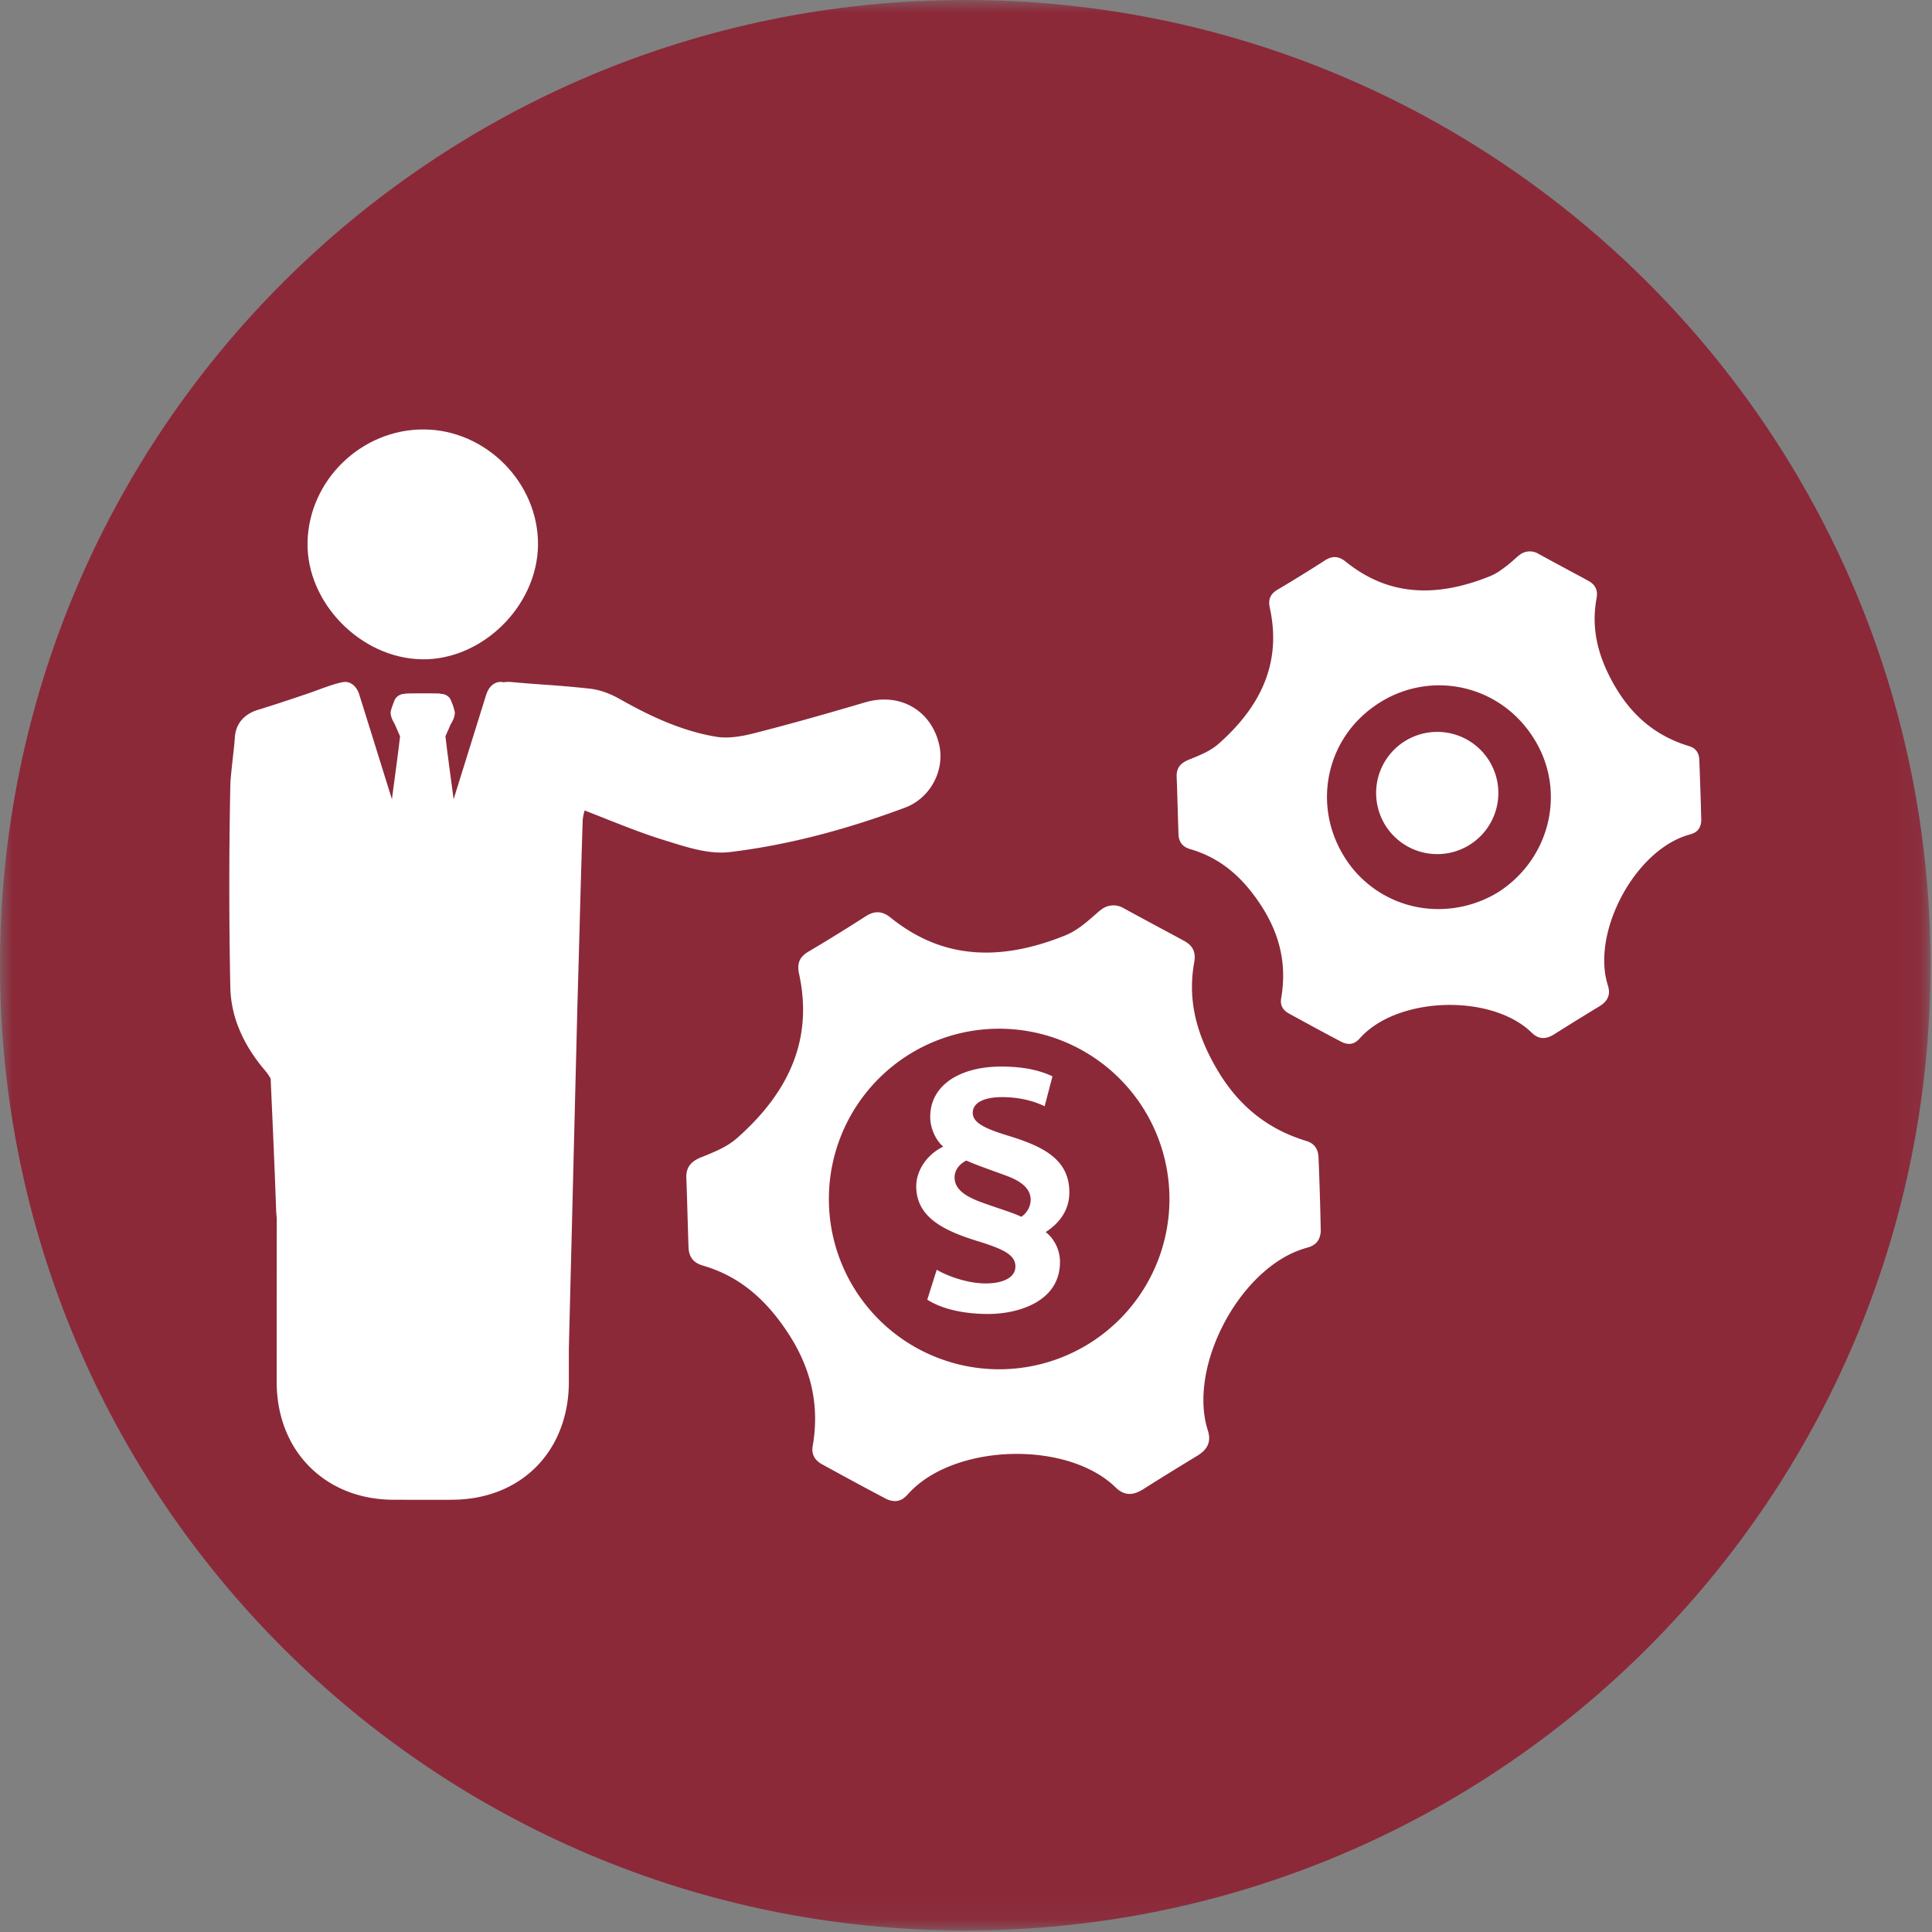
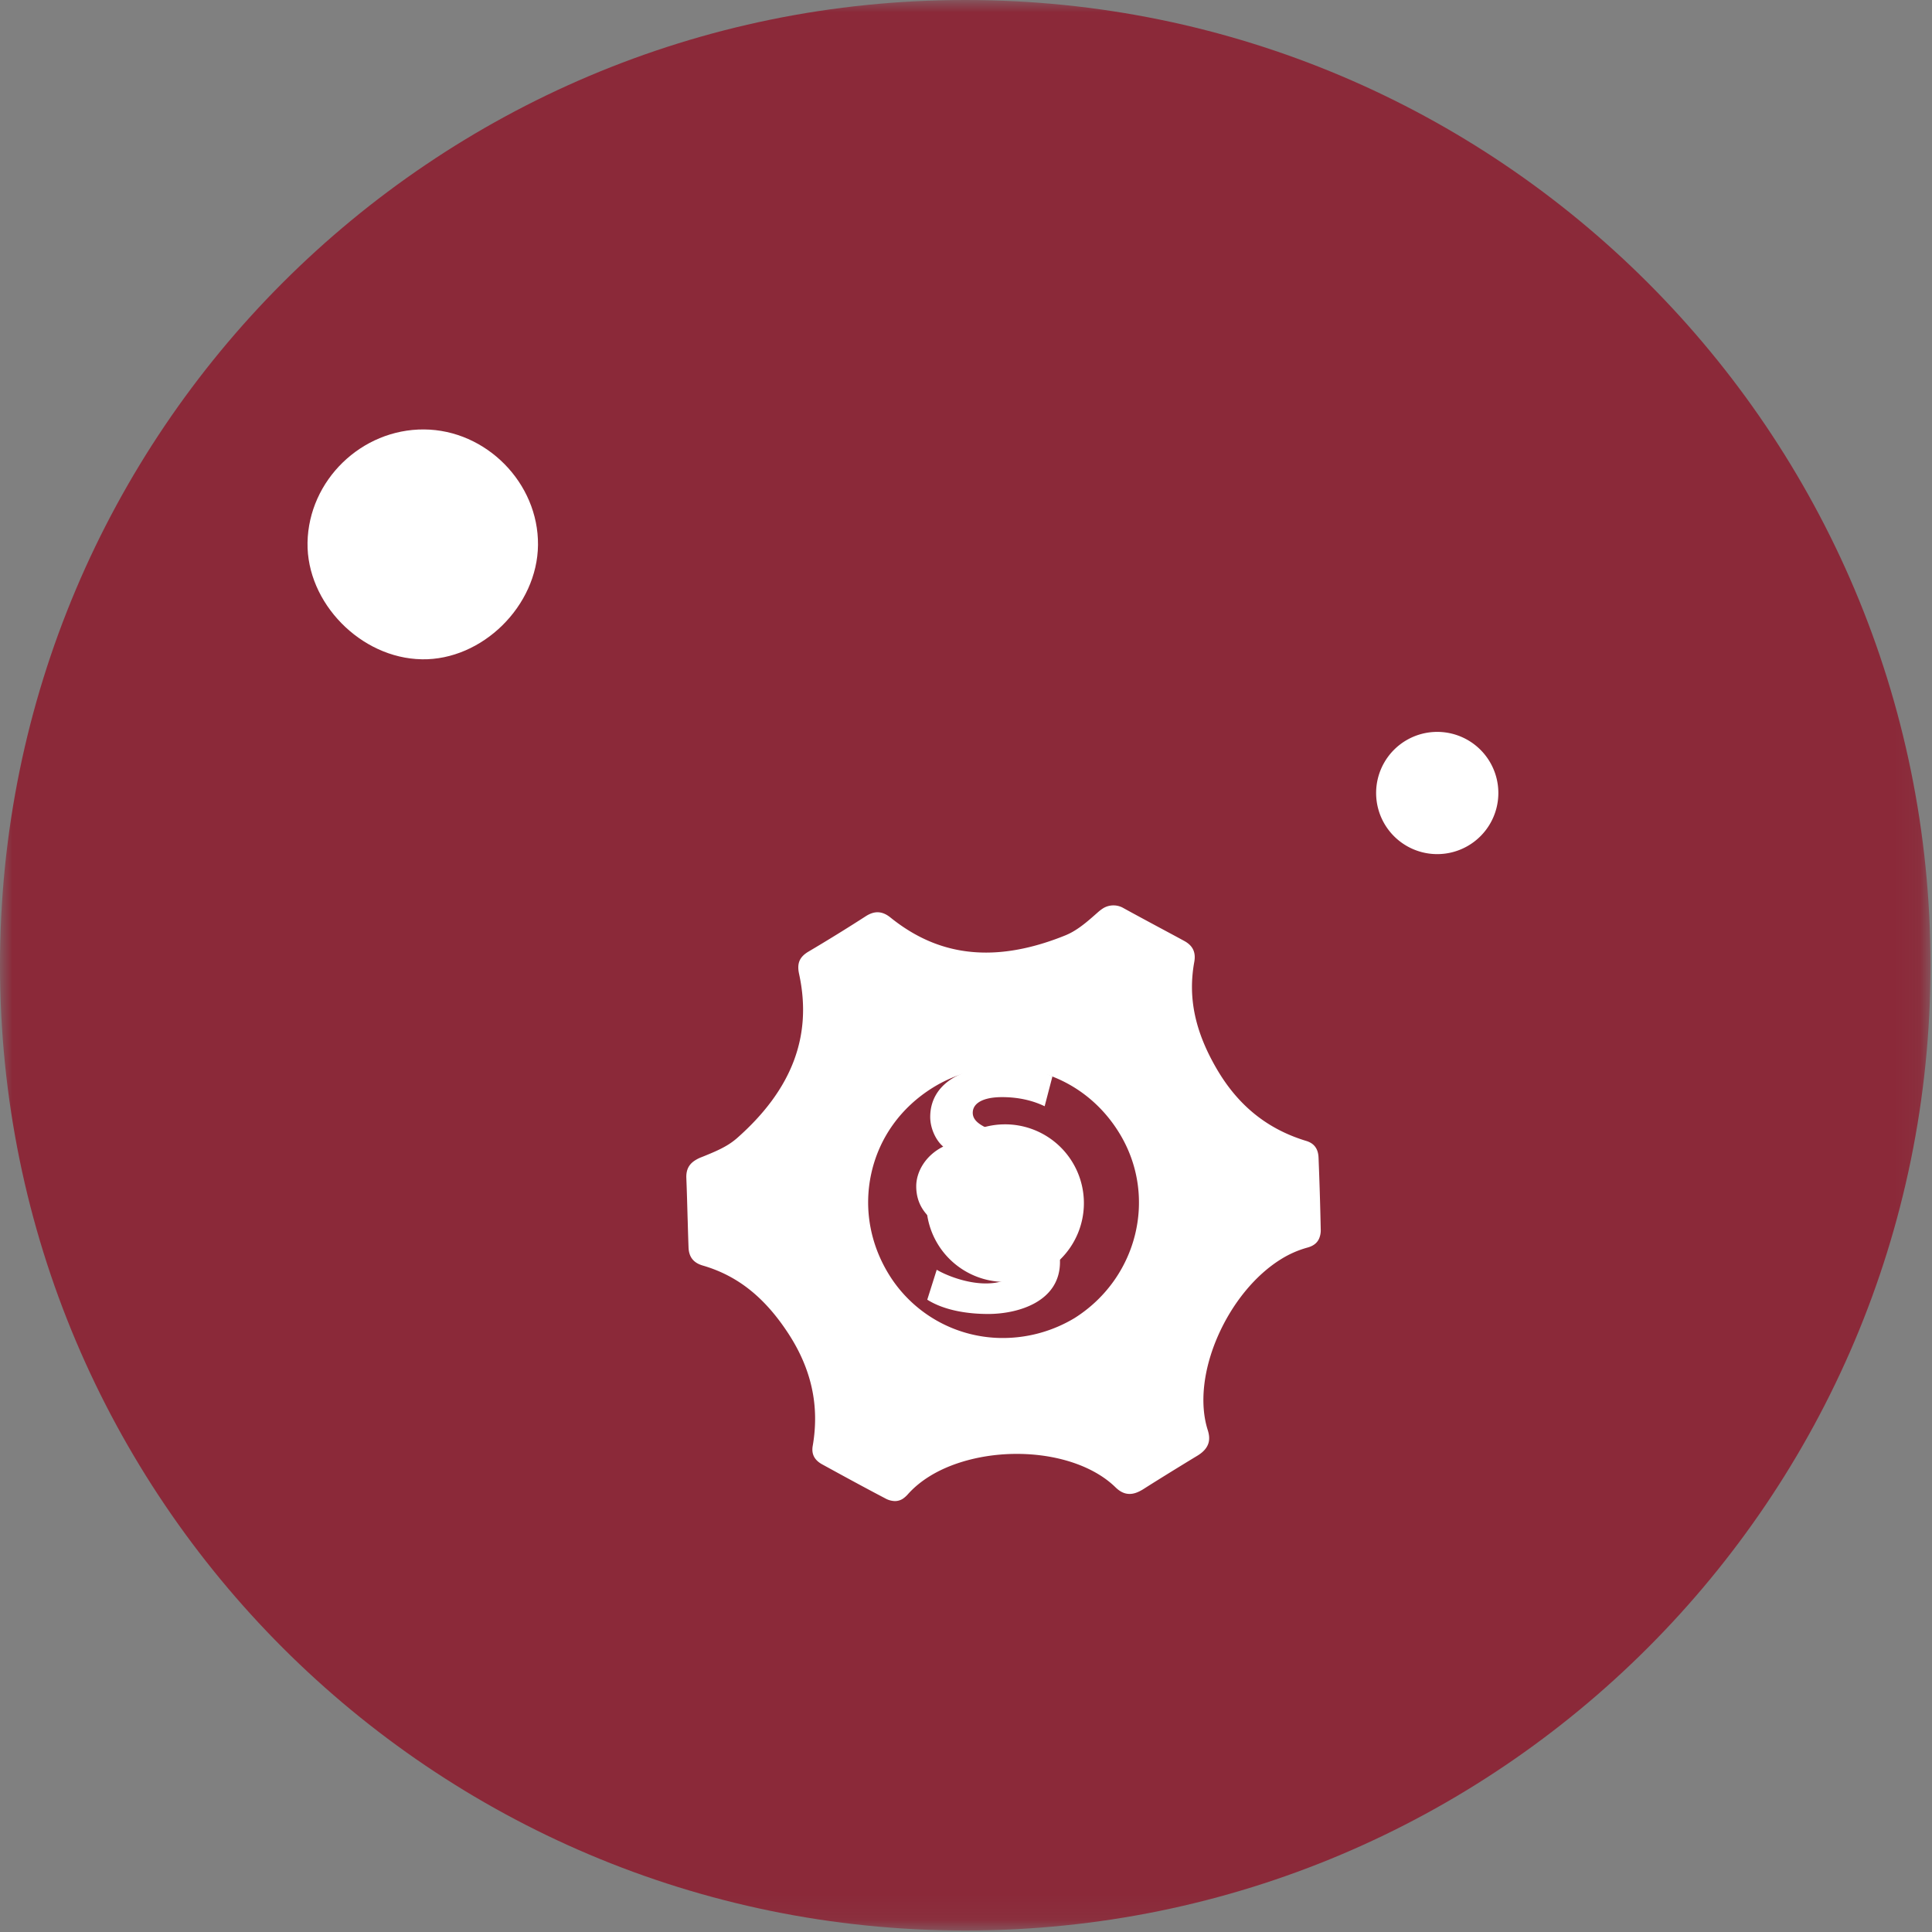
<svg xmlns="http://www.w3.org/2000/svg" xmlns:xlink="http://www.w3.org/1999/xlink" width="79" height="79">
  <rect width="100%" height="100%" fill="#808080" stroke="none" />
  <defs>
    <path id="a" d="M0 0h78.939v78.939H0z" />
-     <path id="c" d="M0 0h78.939v78.939H0z" />
    <path id="e" d="M0 0h78.939v78.939H0z" />
    <path id="g" d="M0 0h78.939v78.939H0z" />
    <path id="i" d="M0 0h78.939v78.939H0z" />
-     <path id="k" d="M0 0h78.939v78.939H0z" />
    <path id="m" d="M0 0h78.939v78.939H0z" />
    <path id="o" d="M0 0h78.939v78.939H0z" />
    <path id="q" d="M0 0h78.939v78.939H0z" />
  </defs>
  <g fill="none" fill-rule="evenodd">
    <g>
      <mask id="b" fill="#fff">
        <use xlink:href="#a" />
      </mask>
      <path d="M39.469 78.939c21.798 0 39.47-17.671 39.47-39.47C78.939 17.67 61.269 0 39.469 0 17.67 0 0 17.671 0 39.469c0 21.798 17.671 39.47 39.469 39.47" fill="#8B2939" mask="url(#b)" />
    </g>
    <g>
      <mask id="d" fill="#fff">
        <use xlink:href="#c" />
      </mask>
      <path d="M38.403 30.449c-.258-1.122-1.14-1.845-2.247-1.845-.261 0-.527.04-.794.119-1.75.518-3.192.92-4.536 1.262-.642.164-1.139.209-1.541.141-1.512-.252-2.851-.926-3.961-1.552-.279-.158-.715-.358-1.2-.414a43.95 43.95 0 0 0-1.906-.166c-.422-.032-.858-.063-1.284-.103a1.424 1.424 0 0 0-.345.008.539.539 0 0 0-.233-.004c-.19.051-.334.183-.426.387a1.347 1.347 0 0 0-.046.118c-.019.054-.169.539-.458 1.464-.28.9-.633 2.036-.878 2.816l-.074-.56c-.039-.281-.075-.561-.11-.82l-.072-.55-.005-.032a.44.44 0 0 0-.01-.085l-.033-.28-.03-.242c.041-.1.084-.196.129-.294l.016-.038c.023-.059.052-.123.078-.178l.05-.08v-.01a.792.792 0 0 0 .113-.377 2.33 2.33 0 0 0-.189-.553l.003-.001c-.102-.149-.233-.182-.275-.194l-.048-.012h-.051c-.047-.016-.085-.015-.101-.016-.102-.006-.333-.006-.651-.006-.32 0-.55 0-.64.006-.026 0-.066 0-.112.016l-.071.004-.029.008a.453.453 0 0 0-.264.178c-.022.026-.04.064-.107.246-.078.218-.091.271-.091.324 0 .156.06.277.112.377l.05.09c.027.055.055.119.079.178l.016.038c.044.098.085.194.128.293-.005.049-.017.131-.029.241l-.034.28a169.683 169.683 0 0 1-.196 1.489l-.074.559c-.245-.779-.597-1.915-.878-2.815L14.69 28.4a.867.867 0 0 0-.201-.351.605.605 0 0 0-.273-.156.506.506 0 0 0-.092-.009c-.148 0-.419.075-.909.249l-.315.115a11.57 11.57 0 0 1-.241.087c-.681.232-1.348.455-2.015.662l-.064.02-.025.006c-.798.245-.94.83-.954 1.159-.005.12-.042.465-.08.798-.048.44-.098.895-.102 1.098a206.233 206.233 0 0 0-.002 8.268c.01.6.136 1.19.367 1.743.234.574.59 1.141 1.064 1.696a1.922 1.922 0 0 1 .219.322l.03.673.01.225c.06 1.338.13 2.91.183 4.444.004.117.013.237.027.36l-.002 2.152-.001 4.56c.003 1.537.596 2.87 1.671 3.75.84.69 1.919 1.054 3.118 1.054h.015c.194 0 .387 0 .581.002H17.875c.195-.002.386.005.594-.002 2.497 0 4.352-1.547 4.725-3.941.044-.279.066-.569.066-.861v-1.357l.351-14.072.068-2.411c.045-1.673.092-3.401.146-5.101.004-.145.041-.295.079-.442.297.115.59.232.878.345l.104.042c.83.327 1.523.596 2.256.822l.23.071c.694.218 1.413.441 2.118.441.123 0 .243-.006.356-.02 2.284-.277 4.626-.872 7.165-1.818 1.023-.383 1.635-1.514 1.392-2.575" fill="#FFF" mask="url(#d)" />
    </g>
    <g>
      <mask id="f" fill="#fff">
        <use xlink:href="#e" />
      </mask>
      <path d="M17.245 26.959c2.47.044 4.729-2.179 4.754-4.675.024-2.534-2.12-4.706-4.659-4.724-2.56-.017-4.72 2.081-4.765 4.628-.041 2.46 2.175 4.727 4.67 4.77" fill="#FFF" mask="url(#f)" />
    </g>
    <g>
      <mask id="h" fill="#fff">
        <use xlink:href="#g" />
      </mask>
      <path d="M43.949 53.89a5.689 5.689 0 0 1-3 .821 5.465 5.465 0 0 1-4.505-2.447c-.849-1.29-1.14-2.81-.817-4.279.32-1.456 1.204-2.696 2.52-3.513a5.52 5.52 0 0 1 2.956-.828c.428.005.86.061 1.28.167 1.457.37 2.686 1.309 3.46 2.645 1.478 2.558.643 5.824-1.894 7.434m9.967-6.547c-.012-.366-.177-.592-.503-.69-1.585-.48-2.783-1.442-3.66-2.945-.894-1.532-1.184-2.922-.918-4.377.07-.392-.06-.665-.411-.856-.293-.16-.585-.316-.879-.474l-.174-.093c-.442-.238-.945-.508-1.425-.772a.814.814 0 0 0-.831-.001 1.743 1.743 0 0 0-.214.161l-.075.066c-.26.23-.555.49-.868.682a2.595 2.595 0 0 1-.392.202c-1.184.48-2.301.718-3.321.705-1.405-.016-2.66-.487-3.837-1.436-.386-.311-.708-.235-.99-.061-.77.497-1.563.987-2.38 1.47-.35.216-.455.476-.364.897.551 2.532-.283 4.735-2.55 6.729a2.883 2.883 0 0 1-.357.261c-.313.194-.678.342-1 .473l-.088.035a1.37 1.37 0 0 0-.243.12c-.271.167-.386.396-.371.74.022.55.037 1.12.051 1.622l.004.105c.01.364.021.728.034 1.088.012.401.197.642.584.755 1.418.412 2.53 1.296 3.498 2.779.95 1.458 1.277 2.96.998 4.586-.062.339.066.59.387.765.956.525 1.76.962 2.579 1.391a.847.847 0 0 0 .383.109.587.587 0 0 0 .325-.089c.068-.044.138-.104.206-.179.247-.28.551-.532.904-.75 1.036-.64 2.497-.975 3.962-.901 1.501.076 2.821.568 3.623 1.347.13.128.317.277.578.28.169.002.339-.055.552-.184.42-.268.835-.524 1.11-.695.277-.17.693-.427 1.133-.693.548-.339.505-.736.407-1.045-.338-1.067-.184-2.466.418-3.84.593-1.35 1.533-2.494 2.579-3.141a4.089 4.089 0 0 1 1.081-.475c.163-.045.389-.137.489-.397a.868.868 0 0 0 .055-.35 146.78 146.78 0 0 0-.089-2.925" fill="#FFF" fill-rule="nonzero" mask="url(#h)" />
    </g>
    <g>
      <mask id="j" fill="#fff">
        <use xlink:href="#i" />
      </mask>
      <path d="M41.042 45.975a3.222 3.222 0 1 1 0 6.443 3.222 3.222 0 0 1 0-6.443" fill="#FFF" mask="url(#j)" />
    </g>
    <g>
      <mask id="l" fill="#fff">
        <use xlink:href="#k" />
      </mask>
      <path d="M61.245 36.492a4.697 4.697 0 0 1-2.479.68 4.51 4.51 0 0 1-3.724-2.023c-.702-1.066-.942-2.323-.675-3.538.266-1.204.995-2.229 2.082-2.902a4.56 4.56 0 0 1 2.444-.686c.355.005.71.05 1.06.138 1.204.305 2.22 1.081 2.858 2.188 1.223 2.113.533 4.814-1.566 6.143m8.241-5.412c-.012-.301-.146-.487-.417-.57-1.31-.396-2.3-1.193-3.026-2.436-.74-1.265-.98-2.415-.758-3.619.058-.325-.051-.55-.341-.707-.24-.132-.484-.263-.727-.393l-.14-.076c-.368-.197-.782-.42-1.178-.638a.677.677 0 0 0-.688-.001 1.435 1.435 0 0 0-.177.134l-.064.055a5.61 5.61 0 0 1-.716.563c-.11.068-.216.123-.325.168-.978.396-1.901.593-2.745.582-1.163-.013-2.201-.402-3.173-1.187-.319-.256-.586-.195-.819-.05a59.55 59.55 0 0 1-1.967 1.215c-.288.179-.376.394-.301.742.456 2.094-.233 3.914-2.108 5.563a2.27 2.27 0 0 1-.295.215c-.258.16-.561.282-.827.391l-.073.029a1.241 1.241 0 0 0-.2.1c-.224.139-.319.328-.307.613.02.453.031.924.044 1.34l.002.087c.009.301.018.6.029.899.01.331.162.53.482.623 1.173.342 2.094 1.072 2.892 2.298.788 1.206 1.057 2.446.826 3.791-.052.282.055.489.32.634.791.434 1.455.796 2.131 1.15a.743.743 0 0 0 .319.09.487.487 0 0 0 .267-.075.76.76 0 0 0 .171-.148c.206-.23.456-.438.748-.618.858-.53 2.064-.806 3.276-.744 1.24.063 2.331.468 2.995 1.112.11.107.264.232.48.233.139.001.279-.045.457-.154.346-.218.69-.433.916-.573.23-.14.572-.353.937-.573.453-.28.416-.608.337-.864-.28-.881-.153-2.037.345-3.173.49-1.117 1.267-2.063 2.132-2.598.291-.18.591-.311.894-.392.133-.038.322-.113.403-.328a.696.696 0 0 0 .047-.29c-.019-.824-.049-1.65-.078-2.42" fill="#FFF" fill-rule="nonzero" mask="url(#l)" />
    </g>
    <g>
      <mask id="n" fill="#fff">
        <use xlink:href="#m" />
      </mask>
-       <path d="M40.856 55.99a6.963 6.963 0 1 0 0-13.926 6.963 6.963 0 0 0 0 13.926" fill="#8B2939" mask="url(#n)" />
    </g>
    <g>
      <mask id="p" fill="#fff">
        <use xlink:href="#o" />
      </mask>
      <path d="M40.189 49.182c.611.227 1.262.413 1.569.573a.843.843 0 0 0 .386-.691c0-.386-.265-.705-.918-.959-.557-.212-1.315-.465-1.713-.651-.28.145-.48.385-.48.691 0 .44.36.759 1.156 1.037zm2.527-3.947c-.387-.186-.959-.373-1.742-.373-.785 0-1.198.253-1.198.64 0 .398.466.637 1.424.93 1.435.438 2.526.957 2.526 2.325 0 .704-.385 1.25-.97 1.623.253.184.587.624.587 1.222 0 1.622-1.703 2.127-2.94 2.127-.798 0-1.768-.132-2.487-.584l.387-1.224c.385.228 1.21.559 2.006.559.705 0 1.211-.24 1.211-.691 0-.44-.399-.678-1.41-.998-1.409-.425-2.645-.957-2.645-2.286 0-.571.359-1.25 1.104-1.621-.28-.228-.532-.719-.532-1.212 0-1.34 1.276-2.06 2.897-2.06.771 0 1.489.108 2.101.4l-.319 1.223z" fill="#FFF" fill-rule="nonzero" mask="url(#p)" />
    </g>
    <g>
      <mask id="r" fill="#fff">
        <use xlink:href="#q" />
      </mask>
      <path d="M58.769 34.925a2.499 2.499 0 1 0 0-4.998 2.499 2.499 0 0 0 0 4.998" fill="#FFF" mask="url(#r)" />
    </g>
  </g>
</svg>